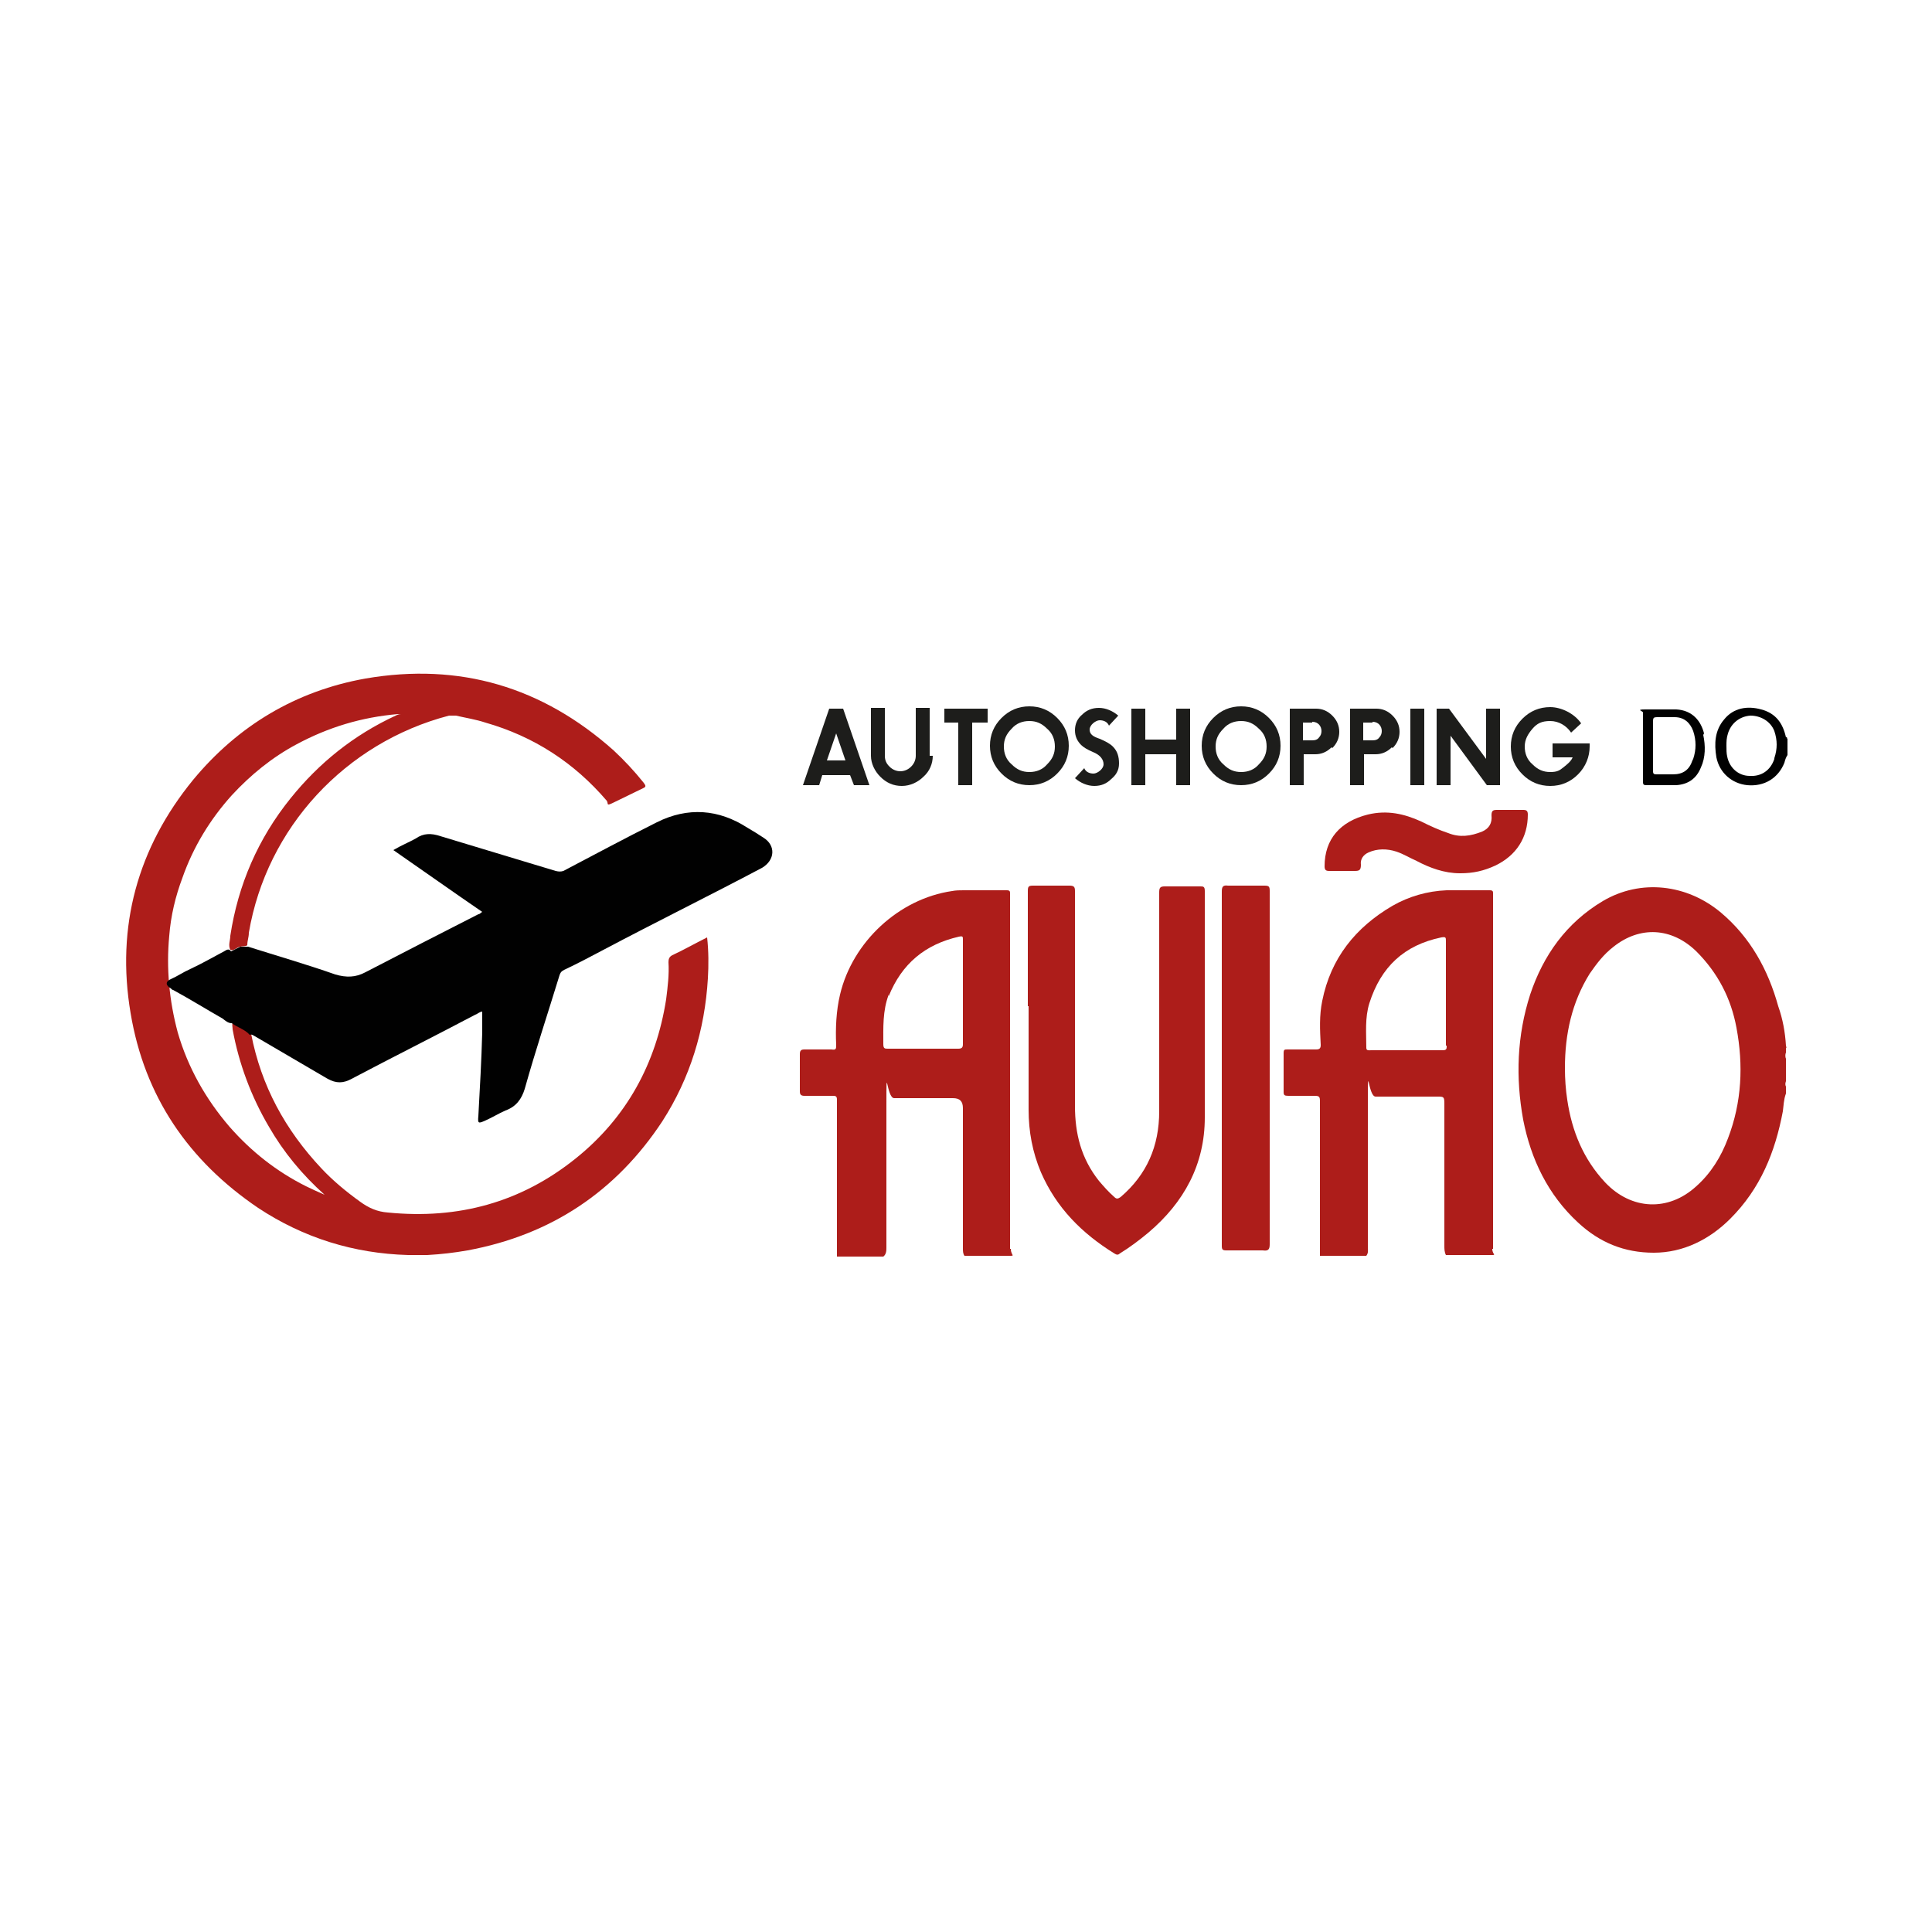
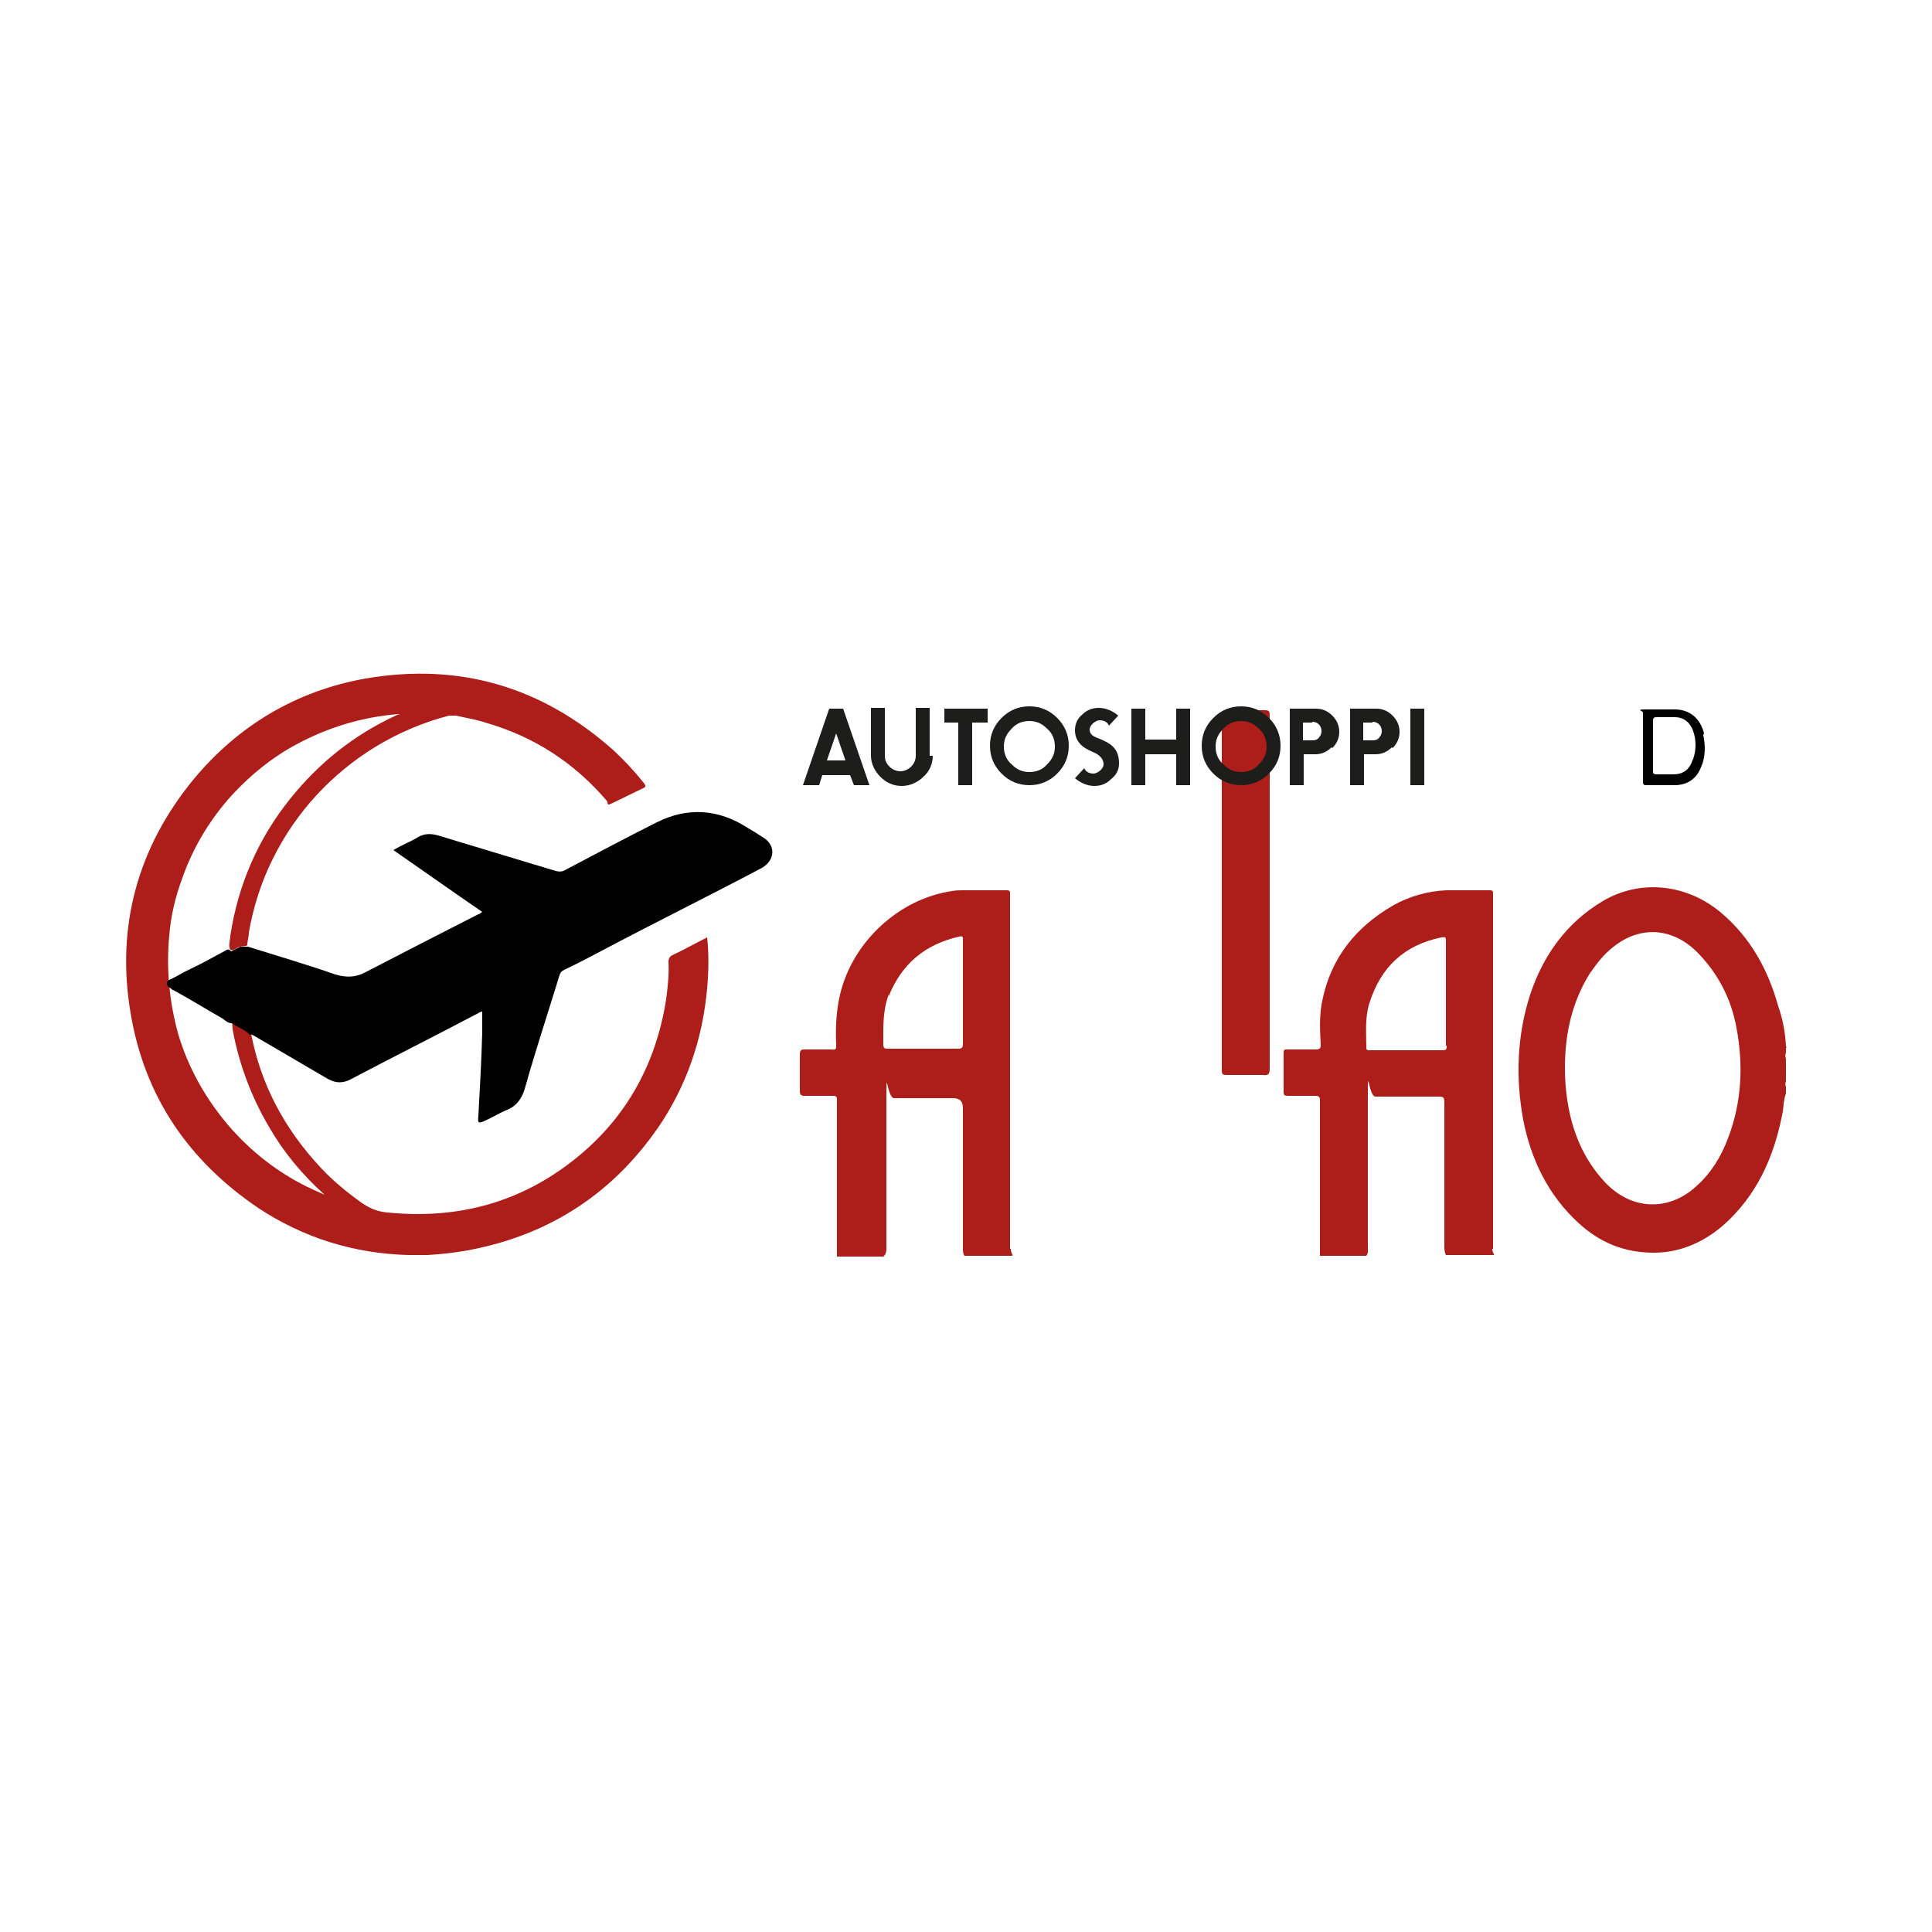
<svg xmlns="http://www.w3.org/2000/svg" version="1.1" viewBox="0 0 250 250">
  <defs>
    <style> .cls-1 { fill: #010101; } .cls-2 { fill: #fff; } .cls-3 { fill: none; } .cls-4 { isolation: isolate; } .cls-5 { fill: #1d1d1b; } .cls-6 { clip-path: url(#clippath); } .cls-7 { fill: #ad1d1a; } </style>
    <clipPath id="clippath">
      <rect class="cls-3" x="11.1" y="78" width="225.4" height="93.7" />
    </clipPath>
  </defs>
  <g>
    <g id="Camada_1">
      <rect class="cls-2" width="250" height="250" />
      <g id="Camada_1-2" data-name="Camada_1">
        <g id="Camada_1-2">
          <g>
            <path class="cls-7" d="M55.2,162.4h-2.4c-7-.2-13.5-2.2-19.4-6.1-9-6.1-14.7-14.4-16.5-25.2-1.9-11.2.9-21.4,8.1-30.2,5.8-7,13.3-11.5,22.3-13.1,12.2-2.1,22.9,1.1,32.1,9.3,1.4,1.3,2.7,2.7,3.9,4.2.2.3.4.5-.1.7-1.2.6-2.5,1.2-3.7,1.8s-.7.2-1-.2c-4.2-4.9-9.4-8.3-15.7-10.1-1.2-.4-2.5-.6-3.8-.9h-.9c-13.4,3.5-23.6,14.5-25.9,28.1,0,.6-.2,1-.2,1.6-.2.2-.6.1-.9.2-.4,0-.8.6-1.3.4-.3-.6,0-1.2,0-1.8,1-6.6,3.6-12.6,7.8-17.8,3.7-4.6,8.2-8.2,13.6-10.7.2-.1.4-.2.7-.2h.2-.6c-4.7.4-9,1.7-13.1,3.9-3.2,1.7-6,4-8.4,6.6-2.8,3.1-5,6.7-6.4,10.7-.9,2.4-1.5,4.9-1.7,7.5-.4,4.2,0,8.4,1.1,12.5,1.3,4.5,3.6,8.6,6.7,12.2,2.8,3.2,6.1,5.8,9.9,7.7.8.4,1.5.7,2.4,1.1-2.9-2.6-5.3-5.5-7.2-8.8-2.3-3.9-3.9-8.2-4.7-12.6,0-.3-.1-.6,0-.9.2-.1.3,0,.5,0,.5.2,1,.6,1.5.9.2.1.4.2.4.6,1.3,6.7,4.4,12.4,9.1,17.4,1.5,1.6,3.2,3,5,4.3,1.1.8,2.2,1.3,3.6,1.4,9.1.9,17.2-1.3,24.3-7,6.6-5.3,10.4-12.3,11.7-20.6.2-1.6.4-3.2.3-4.8,0-.4.1-.7.5-.9,1.5-.7,2.9-1.5,4.5-2.3.2,1.8.2,3.6.1,5.3-.4,6.7-2.3,12.9-5.9,18.5-6,9.1-14.4,14.7-25.2,16.7-1.7.3-3.4.5-5.2.6" />
            <path class="cls-1" d="M29.9,123.1c.4-.2.8-.4,1.2-.6h1c3.8,1.2,7.6,2.3,11.3,3.6,1.4.4,2.6.4,3.9-.3,4.8-2.5,9.7-5,14.6-7.5.2,0,.3-.2.5-.3-3.8-2.6-7.6-5.3-11.5-8,1-.6,2-1,2.9-1.5,1-.7,2-.7,3.2-.3,5,1.5,9.9,3,14.9,4.5.4.1.7.1,1,0,4-2.1,8.1-4.3,12.1-6.3,4-2,8-1.7,11.7.7.7.4,1.5.9,2.1,1.3,1.6,1,1.5,2.9-.2,3.9-6.8,3.6-13.7,7-20.5,10.6-1.7.9-3.4,1.8-5.1,2.6-.4.2-.5.4-.6.7-1.5,4.9-3.1,9.7-4.5,14.7-.4,1.3-1.1,2.3-2.5,2.8-.9.4-1.7.9-2.6,1.3-.9.4-1,.4-.9-.6.2-3.6.4-7.2.5-10.8v-2.7c-.3,0-.6.3-.9.4-5.3,2.8-10.7,5.5-16,8.3-1.1.6-2,.6-3.1,0-3.1-1.8-6.3-3.7-9.4-5.5-.2-.1-.4-.3-.7-.2-.6-.7-1.5-.9-2.3-1.5-.5,0-.8-.3-1.2-.6-2.1-1.2-4.2-2.5-6.4-3.7-.1,0-.2-.1-.3-.2-.7-.4-.7-.9,0-1.2.9-.4,1.6-.9,2.5-1.3,1.5-.7,2.9-1.5,4.4-2.3.2-.1.4-.3.7-.2" />
            <path class="cls-7" d="M130.7,161.6v-46c0-.2,0-.4-.4-.4h-5.6c-.5,0-1,0-1.5.1-6.9,1-12.9,6.6-14.5,13.4-.5,2.1-.6,4.4-.5,6.5,0,.5,0,.7-.6.6h-3.5c-.4,0-.6.1-.6.6v4.8c0,.4.1.6.6.6h3.6c.4,0,.6,0,.6.5v20.3h6c.4-.3.4-.8.4-1.2v-18.3c0-6.1,0-1,1-1h7.6c.9,0,1.3.4,1.3,1.3v18.1c0,.4,0,.7.2,1h0c1.7,0,3.5,0,5.2,0s.8.1.8-.9M115,128.9c1.7-4.2,4.7-6.7,9.1-7.7.5-.1.5,0,.5.4v13.5c0,.4-.1.6-.6.6h-9.1c-.4,0-.6,0-.6-.6,0-2.1-.1-4.3.7-6.4" />
            <path class="cls-7" d="M193.2,161.6v-46c0-.2,0-.4-.4-.4h-5.6c-2.5.1-4.9.8-7,2-4.8,2.8-8,6.8-9.1,12.3-.4,1.9-.3,3.8-.2,5.7,0,.4-.1.6-.6.6h-3.7c-.4,0-.5,0-.5.5v5c0,.4.1.5.6.5h3.4c.6,0,.7.1.7.7v19.2c0,6.4,0,.6,0,.8h6c.3-.4.2-.7.2-1.2v-18.4c0-6.1,0-1,1-1h8c.8,0,.9,0,.9.9v18.4c0,.4,0,.8.2,1.2h0c1.7,0,3.5,0,5.2,0s.8.1.8-.8M187.2,135.3c0,.4,0,.6-.5.6h-9.3c-.2,0-.6.1-.6-.3,0-1.9-.2-3.9.4-5.8,1.5-4.7,4.5-7.5,9.3-8.5.6-.1.6,0,.6.5v13.5" />
            <path class="cls-7" d="M231.2,135.5c-.1,0-.1-.2-.1-.2-.1-1.7-.4-3.4-1-5.1-1.3-4.7-3.6-8.9-7.4-12.1-4.4-3.7-10.4-4.4-15.3-1.5-4.7,2.8-7.7,7-9.4,12.1-1.7,5.3-1.9,10.7-.9,16.2,1,5.1,3.2,9.7,7.1,13.3,2.8,2.6,6,3.9,9.8,3.9s7.2-1.7,9.9-4.4c3.9-3.9,5.8-8.6,6.8-13.9.1-.7.1-1.5.4-2.3v-.9c-.1-.2-.1-.4,0-.7v-2.9c-.1-.2-.1-.6,0-.8v-.6h0ZM223.6,147.3c-.9,2.4-2.2,4.5-4.1,6.2-3.6,3.3-8.4,3.1-11.8-.5-2.8-3-4.3-6.6-4.9-10.7-.2-1.3-.3-2.7-.3-4.1,0-4.4.9-8.5,3.2-12.2.9-1.3,1.8-2.5,3.1-3.5,3.4-2.7,7.5-2.5,10.7.6,2.8,2.8,4.5,6.1,5.2,9.9.9,4.8.7,9.6-1.1,14.3" />
-             <path class="cls-7" d="M133,130.2v-14.9c0-.6.1-.7.7-.7h4.7c.6,0,.7.2.7.7v27.8c0,3.6.8,6.8,3.1,9.7.6.7,1.2,1.4,2,2.1.3.3.5.2.8,0,3.4-2.9,5-6.6,5-11.1v-28.3c0-.6.1-.8.7-.8h4.6c.4,0,.6,0,.6.6,0,9.7,0,19.5,0,29.3,0,6.1-2.7,11-7.3,14.9-1.2,1-2.4,1.9-3.7,2.7-.2.2-.4.2-.7,0-4.2-2.6-7.5-5.9-9.5-10.5-1.1-2.6-1.6-5.3-1.6-8.1v-13.4" />
-             <path class="cls-7" d="M164.3,138.3v22.7c0,.7-.2.9-.9.8h-4.7c-.5,0-.6-.1-.6-.6v-45.8c0-.6.1-.9.8-.8h4.7c.6,0,.7.1.7.7v23" />
-             <path class="cls-7" d="M188.9,113c-2,0-3.9-.7-5.6-1.6-.9-.4-1.7-.9-2.6-1.2-1.2-.4-2.5-.4-3.6.1-.7.3-1.1.9-1,1.6,0,.7-.2.8-.8.8h-3.3c-.4,0-.6-.1-.6-.6,0-3.5,2-5.8,5.6-6.7,2.5-.6,4.7-.1,6.9.9,1.2.6,2.3,1.1,3.5,1.5,1.5.6,2.9.4,4.4-.2.9-.4,1.3-1.1,1.2-2.1,0-.6.2-.7.7-.7h3.4c.4,0,.6.1.6.6,0,3-1.5,5.3-4.2,6.6-1.5.7-2.9,1-4.5,1" />
+             <path class="cls-7" d="M164.3,138.3c0,.7-.2.9-.9.8h-4.7c-.5,0-.6-.1-.6-.6v-45.8c0-.6.1-.9.8-.8h4.7c.6,0,.7.1.7.7v23" />
          </g>
          <g class="cls-4">
            <g class="cls-4">
              <path class="cls-5" d="M112.6,101.6h-2.1l-.5-1.3h-3.6l-.4,1.3h-2.1l3.4-9.9h1.8l3.4,9.9h0ZM109.4,98.4l-1.2-3.5-1.2,3.5h2.4Z" />
            </g>
            <g class="cls-4">
              <path class="cls-5" d="M120.7,97.8c0,1-.4,2-1.2,2.7-.7.7-1.7,1.2-2.8,1.2s-2-.4-2.8-1.2c-.7-.7-1.2-1.7-1.2-2.7v-6.2h1.8v6.2c0,.6.2,1,.6,1.4.4.4.9.6,1.4.6s1-.2,1.4-.6c.4-.4.6-.9.6-1.4v-6.2h1.8v6.2h.1Z" />
            </g>
            <g class="cls-4">
              <path class="cls-5" d="M127.8,93.5h-2v8.1h-1.8v-8.1h-1.8v-1.8h5.6v1.8Z" />
            </g>
            <g class="cls-4">
              <path class="cls-5" d="M136.8,100.1c-1,1-2.2,1.5-3.6,1.5s-2.6-.5-3.6-1.5-1.5-2.2-1.5-3.6.5-2.6,1.5-3.6,2.2-1.5,3.6-1.5,2.6.5,3.6,1.5c1,1,1.5,2.2,1.5,3.6s-.5,2.6-1.5,3.6ZM135.5,94.3c-.7-.7-1.4-1-2.3-1s-1.7.3-2.3,1c-.7.7-1,1.4-1,2.3s.3,1.7,1,2.3c.7.7,1.4,1,2.3,1s1.7-.3,2.3-1c.7-.7,1-1.4,1-2.3s-.3-1.7-1-2.3Z" />
            </g>
            <g class="cls-4">
              <path class="cls-5" d="M143.8,100.8c-.6.6-1.3.9-2.2.9s-1.8-.4-2.5-1l1.2-1.3c.2.5.7.7,1.2.7s1.3-.6,1.3-1.2-.4-1.2-1.4-1.6c-.7-.3-1.2-.6-1.5-.9-.5-.5-.8-1.1-.8-1.9s.3-1.5.9-2c.6-.6,1.3-.9,2.2-.9s1.8.4,2.5,1l-1.2,1.3c-.2-.5-.7-.7-1.2-.7s-1.3.6-1.3,1.2.4.9,1.3,1.2c.7.3,1.3.6,1.7,1,.6.6.8,1.3.8,2.2s-.4,1.5-1,2h0Z" />
            </g>
            <g class="cls-4">
              <path class="cls-5" d="M154,101.6h-1.8v-4h-4v4h-1.8v-9.9h1.8v4h4v-4h1.8v9.9Z" />
            </g>
            <g class="cls-4">
              <path class="cls-5" d="M164.2,100.1c-1,1-2.2,1.5-3.6,1.5s-2.6-.5-3.6-1.5-1.5-2.2-1.5-3.6.5-2.6,1.5-3.6c1-1,2.2-1.5,3.6-1.5s2.6.5,3.6,1.5c1,1,1.5,2.2,1.5,3.6s-.5,2.6-1.5,3.6ZM162.9,94.3c-.7-.7-1.4-1-2.3-1s-1.7.3-2.3,1c-.7.7-1,1.4-1,2.3s.3,1.7,1,2.3c.7.7,1.4,1,2.3,1s1.7-.3,2.3-1c.7-.7,1-1.4,1-2.3s-.3-1.7-1-2.3Z" />
            </g>
            <g class="cls-4">
              <path class="cls-5" d="M172.3,96.7c-.6.6-1.3.9-2.1.9h-1.5v4h-1.8v-9.9h3.4c.8,0,1.5.3,2.1.9.6.6.9,1.3.9,2.1s-.3,1.5-.9,2.1h0ZM169.8,93.5h-1.2v2.3h1.2c.4,0,.7-.1.9-.4.2-.2.3-.5.3-.8,0-.6-.4-1.2-1.2-1.2h0Z" />
            </g>
            <g class="cls-4">
              <path class="cls-5" d="M180.1,96.7c-.6.6-1.3.9-2.1.9h-1.5v4h-1.8v-9.9h3.4c.8,0,1.5.3,2.1.9.6.6.9,1.3.9,2.1s-.3,1.5-.9,2.1h0ZM177.6,93.5h-1.2v2.3h1.2c.4,0,.7-.1.9-.4.2-.2.3-.5.3-.8,0-.6-.4-1.2-1.2-1.2h0Z" />
            </g>
            <g class="cls-4">
              <path class="cls-5" d="M184.3,101.6h-1.8v-9.9h1.8v9.9Z" />
            </g>
            <g class="cls-4">
-               <path class="cls-5" d="M194.1,101.6h-1.7l-4.7-6.4v6.4h-1.8v-9.9h1.6l4.8,6.5v-6.5h1.8v9.9h0Z" />
-             </g>
+               </g>
            <g class="cls-4">
-               <path class="cls-5" d="M205.7,96.2v.4c0,1.3-.5,2.6-1.5,3.6-1,1-2.2,1.5-3.6,1.5s-2.6-.5-3.6-1.5c-1-1-1.5-2.2-1.5-3.6s.5-2.6,1.5-3.6,2.2-1.5,3.6-1.5,3.1.8,4,2.1l-1.3,1.2c-.6-.9-1.6-1.5-2.7-1.5s-1.7.3-2.3,1-1,1.4-1,2.3.3,1.7,1,2.3c.7.7,1.4,1,2.3,1s1.2-.2,1.7-.6,1-.8,1.2-1.3h-2.6v-1.8h4.8Z" />
-             </g>
+               </g>
          </g>
          <g class="cls-6">
            <g>
-               <path class="cls-1" d="M231.1,95.4c-.4-1.8-1.3-3.1-3.2-3.6-1.8-.5-3.6-.2-4.8,1.3-1.2,1.4-1.3,3.1-1,4.9.4,2,2,3.4,4,3.6,2.2.2,4-.9,4.8-2.9.1-.4.2-.7.4-1v-2.1c-.1,0,0-.1-.1-.2M229.6,98.2c-.5,1.5-1.7,2.3-3.2,2.2-1.4,0-2.6-1-2.9-2.5-.1-.4-.1-.9-.1-1.4s0-1,.2-1.6c.4-1.3,1.5-2.2,2.9-2.3,1.3,0,2.6.7,3.1,2,.4,1.2.4,2.3,0,3.5" />
              <path class="cls-1" d="M220.5,94.9c-.4-1.6-1.5-3-3.6-3.1-1.3,0-2.7,0-4,0s-.3.2-.3.4v9c0,.3.1.4.4.4h3.9c1.5-.1,2.6-.8,3.2-2.3.6-1.3.6-2.8.3-4.2M219,98.4c-.4,1.2-1.2,1.8-2.5,1.8h-2.2c-.3,0-.4-.1-.4-.4v-6.5c0-.4.1-.5.5-.5h2.3c1.2,0,2,.7,2.4,1.8.4,1.2.4,2.4,0,3.6" />
            </g>
          </g>
        </g>
      </g>
    </g>
  </g>
</svg>